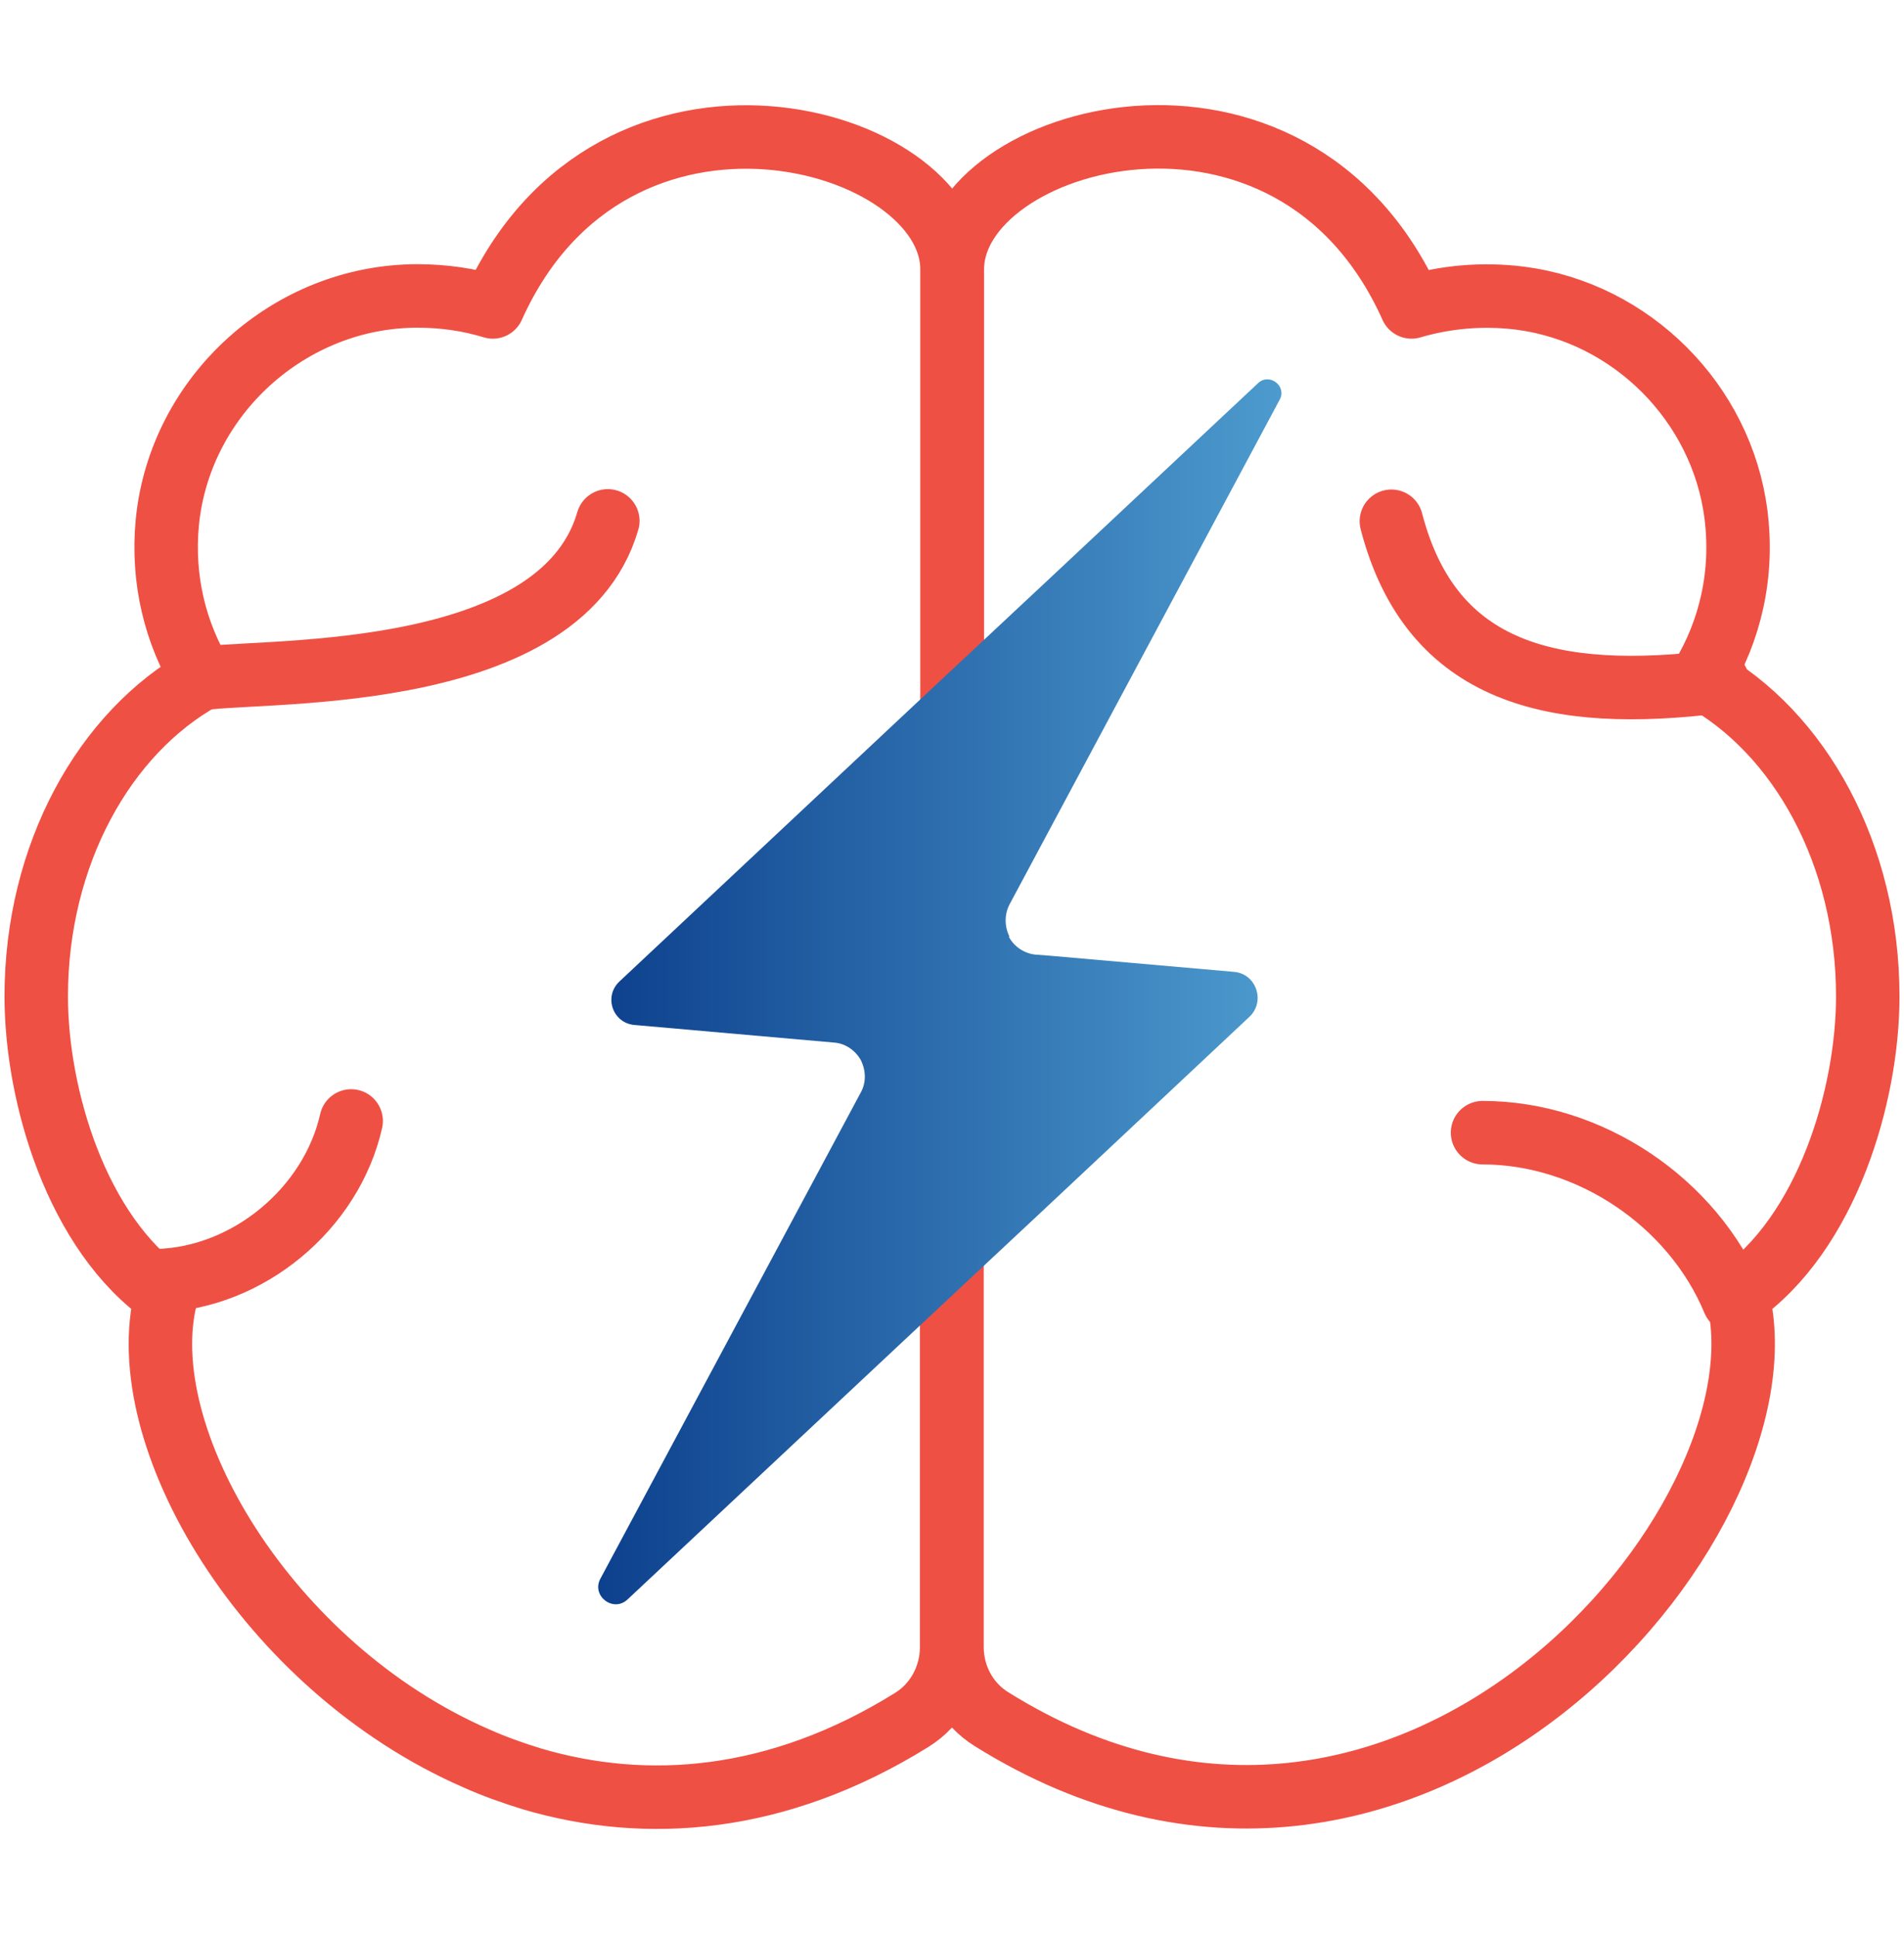
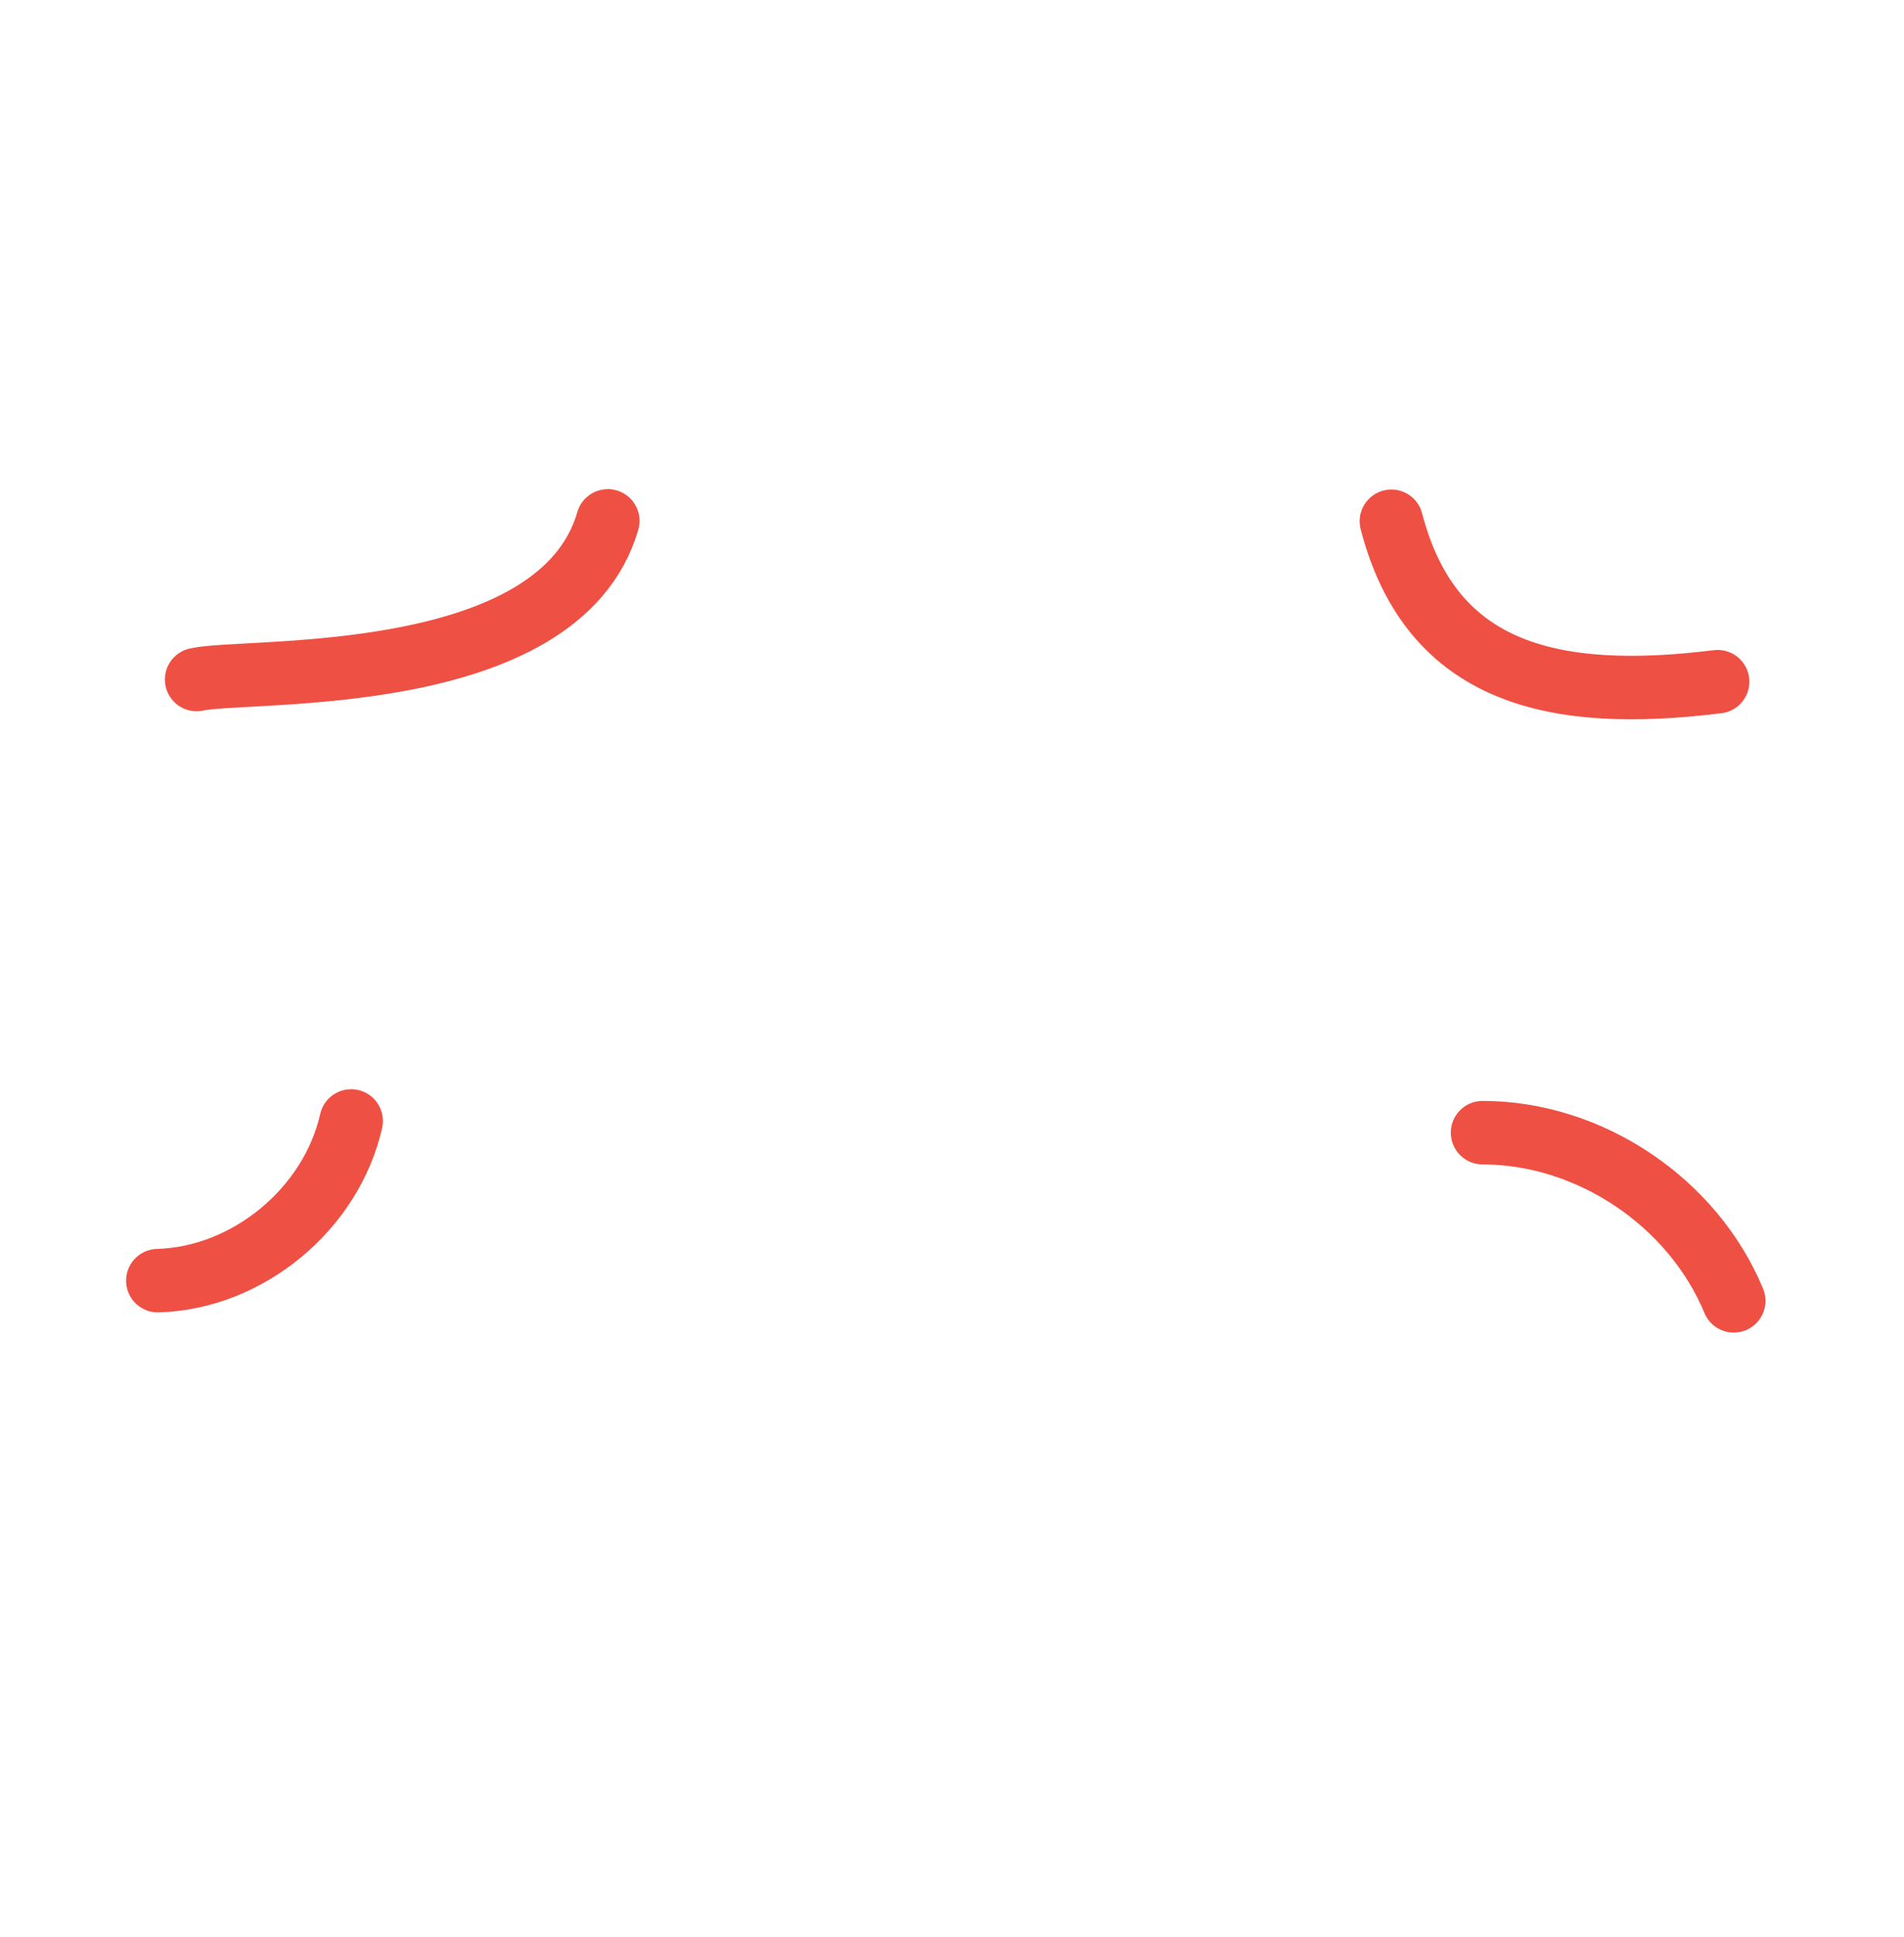
<svg xmlns="http://www.w3.org/2000/svg" width="60" height="61" viewBox="0 0 60 61" fill="none">
  <g clip-path="url(#clip0_525_4576)">
-     <path d="M30 34.417V51.875C30 52.798 30.461 53.663 31.246 54.148C44.365 62.34 56.573 47.894 54.75 40.81C57.577 38.848 58.858 34.498 58.858 31.383C58.858 26.906 56.711 23.064 53.619 21.356C54.519 19.879 54.946 18.09 54.704 16.198C54.254 12.691 51.415 9.84 47.896 9.39C46.696 9.24 45.542 9.356 44.48 9.667C40.696 1.233 30.011 4.279 30.011 8.479V22.337M30 26.052V8.479C30 4.279 19.315 1.244 15.531 9.667C14.781 9.437 13.984 9.321 13.154 9.321C9.138 9.321 5.665 12.448 5.273 16.452C5.1 18.252 5.527 19.948 6.381 21.356C3.3 23.064 1.142 26.906 1.142 31.383C1.142 34.498 2.411 38.848 5.238 40.81C4.096 45.229 8.411 52.51 15.011 55.383C15.577 55.637 16.165 55.844 16.765 56.029C20.365 57.09 24.496 56.802 28.731 54.171C29.515 53.687 29.988 52.81 29.988 51.887V35.837" stroke="#EF5044" stroke-width="2" stroke-linecap="round" stroke-linejoin="round" />
-     <path d="M31.789 29.502C31.962 29.825 32.285 30.033 32.631 30.067L33.093 30.102L38.885 30.61C39.589 30.667 39.889 31.544 39.369 32.029L33.093 37.913L28.846 41.883L19.777 50.375C19.327 50.802 18.623 50.26 18.923 49.717L27.127 34.406C27.3 34.094 27.289 33.714 27.127 33.39C26.954 33.079 26.631 32.86 26.285 32.837L19.996 32.283C19.304 32.225 19.016 31.383 19.523 30.91L28.869 22.152L33.116 18.183L39.646 12.067C40.004 11.733 40.558 12.16 40.327 12.587L33.116 26.052L31.812 28.487C31.65 28.798 31.65 29.179 31.812 29.502H31.789Z" fill="url(#paint0_linear_525_4576)" />
    <path d="M46.719 35.675C50.089 35.675 53.342 37.856 54.635 40.971" stroke="#EF5044" stroke-width="2" stroke-linecap="round" stroke-linejoin="round" />
    <path d="M4.973 40.336C7.812 40.256 10.442 38.075 11.066 35.306" stroke="#EF5044" stroke-width="2" stroke-linecap="round" stroke-linejoin="round" />
    <path d="M54.127 21.471C48.992 22.106 45.104 21.264 43.846 16.418" stroke="#EF5044" stroke-width="2" stroke-linecap="round" stroke-linejoin="round" />
    <path d="M6.196 21.402C7.777 21.044 17.619 21.702 19.154 16.406" stroke="#EF5044" stroke-width="2" stroke-linecap="round" stroke-linejoin="round" />
  </g>
  <defs>
    <linearGradient id="paint0_linear_525_4576" x1="18.854" y1="31.233" x2="40.362" y2="31.233" gradientUnits="userSpaceOnUse">
      <stop stop-color="#0D408D" />
      <stop offset="1" stop-color="#4D9BCE" />
    </linearGradient>
    <clipPath id="clip0_525_4576">
      <rect width="60" height="54.589" fill="white" transform="translate(0 3.16)" />
    </clipPath>
  </defs>
</svg>